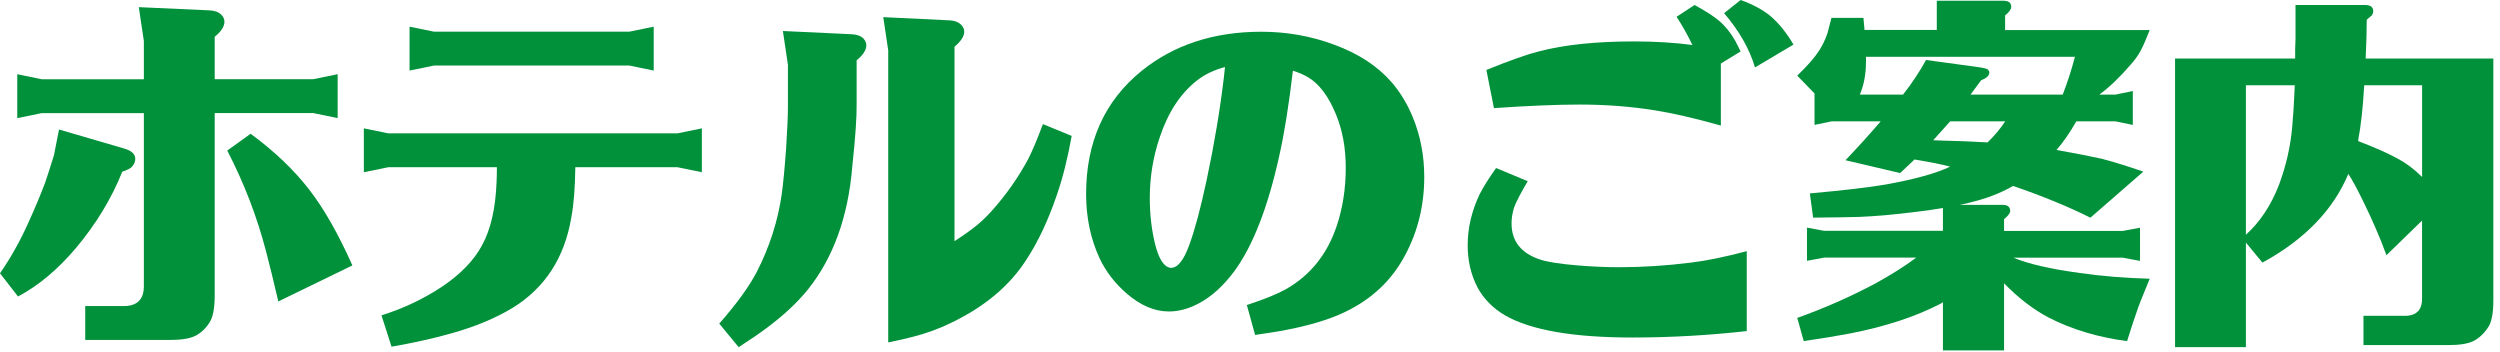
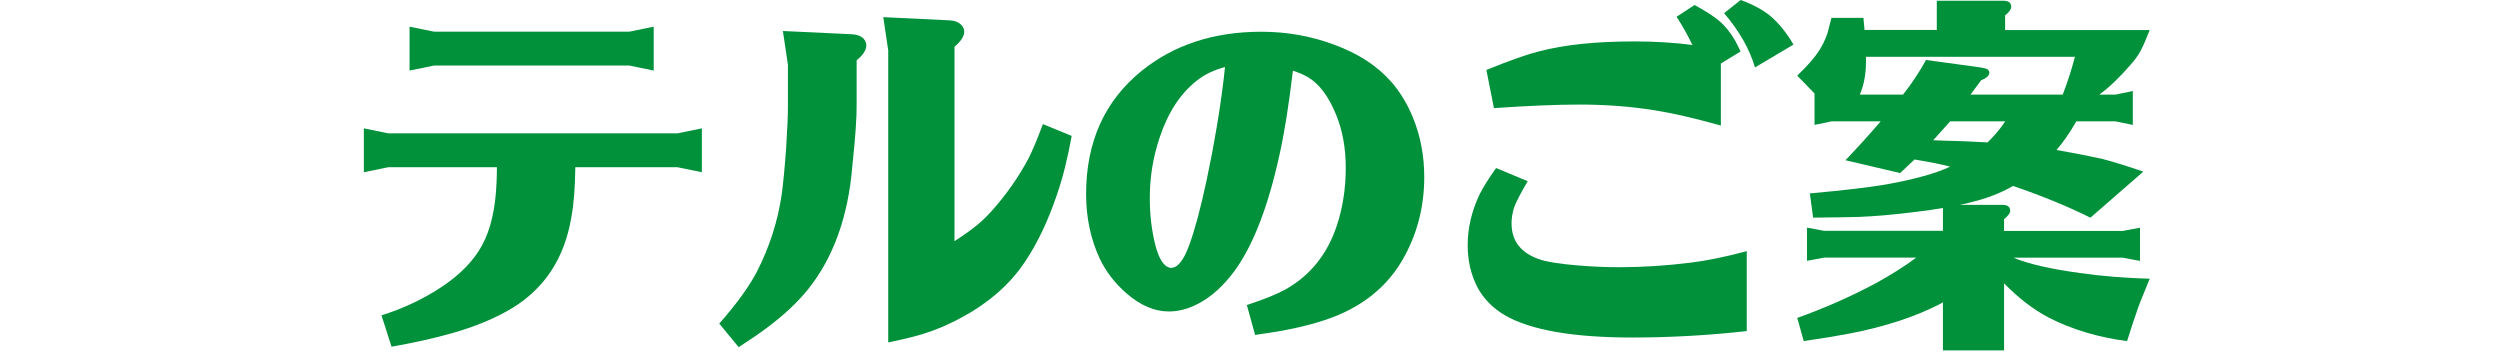
<svg xmlns="http://www.w3.org/2000/svg" width="213" height="30" viewBox="0 0 213 30" fill="none">
-   <path d="M1.534 25.26L0 23.285C0.898 21.99 1.696 20.57 2.391 19.03C2.961 17.775 3.443 16.629 3.833 15.597C4.017 15.071 4.271 14.279 4.598 13.225L5.028 11.035L10.543 12.644C11.197 12.827 11.525 13.123 11.525 13.527C11.525 13.79 11.422 14.024 11.219 14.228C11.076 14.37 10.811 14.502 10.421 14.622C9.502 16.914 8.196 19.071 6.5 21.096C4.948 22.939 3.292 24.329 1.538 25.26H1.534ZM12.257 6.747V3.496L11.826 0.609L17.863 0.883C18.311 0.905 18.65 1.036 18.874 1.277C19.036 1.438 19.121 1.631 19.121 1.854C19.121 2.259 18.845 2.686 18.293 3.131V6.747H26.687L28.769 6.32V10.061L26.687 9.634H18.293V25.165C18.293 26.278 18.139 27.059 17.833 27.504C17.506 28.011 17.098 28.387 16.608 28.628C16.137 28.851 15.435 28.964 14.493 28.964H7.261V26.077H10.48C11.687 26.099 12.279 25.511 12.257 24.314V9.637H3.553L1.471 10.064V6.324L3.553 6.751H12.257V6.747ZM19.363 12.827L21.354 11.396C23.395 12.896 25.073 14.498 26.378 16.199C27.625 17.819 28.839 19.957 30.024 22.614L23.712 25.683C23.322 24.001 22.976 22.581 22.671 21.428C21.894 18.45 20.791 15.582 19.36 12.827H19.363Z" fill="#00913A" />
  <path d="M49.017 14.248C48.995 16.011 48.885 17.431 48.679 18.503C48.109 21.948 46.442 24.521 43.683 26.225C42.212 27.116 40.454 27.845 38.412 28.415C36.9 28.842 35.215 29.214 33.358 29.539L32.501 26.864C34.34 26.298 36.054 25.484 37.647 24.433C39.221 23.379 40.354 22.215 41.05 20.937C41.804 19.58 42.223 17.766 42.308 15.496C42.326 15.091 42.337 14.675 42.337 14.248H33.082L31 14.675V10.935L33.082 11.362H57.717L59.799 10.935V14.675L57.717 14.248H49.014H49.017ZM36.977 5.585L34.895 6.012V2.272L36.977 2.699H53.615L55.697 2.272V6.012L53.615 5.585H36.977Z" fill="#00913A" />
  <path d="M62.935 29.577L61.28 27.57C62.729 25.927 63.792 24.468 64.465 23.191C65.569 21.041 66.283 18.812 66.61 16.502C66.731 15.611 66.856 14.323 66.978 12.641C67.081 11.021 67.132 9.824 67.132 9.054V5.529L66.702 2.642L72.554 2.916C73.003 2.938 73.342 3.058 73.566 3.281C73.728 3.463 73.812 3.657 73.812 3.857C73.812 4.262 73.537 4.689 72.985 5.134V8.842C73.003 9.915 72.882 11.688 72.617 14.162C72.267 18.439 71.013 21.935 68.847 24.65C67.909 25.807 66.72 26.909 65.293 27.964C64.701 28.409 63.914 28.945 62.935 29.577ZM75.685 4.346L75.254 1.46L80.894 1.733C81.342 1.755 81.681 1.887 81.905 2.127C82.067 2.292 82.152 2.481 82.152 2.704C82.152 3.091 81.876 3.514 81.324 3.981V20.549C82.163 20.001 82.788 19.556 83.207 19.209C83.627 18.866 84.039 18.469 84.447 18.023C85.694 16.644 86.753 15.137 87.632 13.495C87.96 12.845 88.368 11.874 88.857 10.575L91.307 11.579C90.962 13.506 90.542 15.177 90.049 16.593C89.314 18.761 88.445 20.607 87.445 22.125C86.036 24.333 83.899 26.128 81.041 27.504C80 28.011 78.915 28.405 77.793 28.69C77.263 28.832 76.557 28.993 75.677 29.175V4.346H75.685Z" fill="#00913A" />
  <path d="M106.937 28.544L106.231 25.989C107.702 25.504 108.806 25.059 109.542 24.65C111.624 23.475 113.077 21.672 113.893 19.238C114.405 17.698 114.658 16.056 114.658 14.316C114.658 12.575 114.382 11.115 113.831 9.758C113.198 8.218 112.411 7.163 111.473 6.598C111.145 6.397 110.708 6.204 110.156 6.021C109.806 8.981 109.42 11.4 108.99 13.287C108.03 17.644 106.764 20.906 105.19 23.074C104.23 24.369 103.196 25.303 102.096 25.869C101.258 26.314 100.423 26.537 99.584 26.537C98.359 26.537 97.153 26.019 95.968 24.986C94.967 24.114 94.202 23.11 93.669 21.975C92.911 20.315 92.536 18.501 92.536 16.534C92.536 12.097 94.11 8.601 97.255 6.047C100.014 3.817 103.413 2.704 107.46 2.704C109.623 2.704 111.69 3.069 113.65 3.799C115.714 4.551 117.347 5.612 118.554 6.992C119.29 7.842 119.893 8.835 120.364 9.97C121.018 11.55 121.346 13.254 121.346 15.075C121.346 17.487 120.805 19.706 119.72 21.731C118.598 23.858 116.902 25.471 114.633 26.562C113.224 27.252 111.315 27.81 108.902 28.234C108.412 28.314 107.758 28.416 106.941 28.537L106.937 28.544ZM104.362 5.715C103.443 5.959 102.655 6.331 102.004 6.839C100.596 7.933 99.532 9.543 98.819 11.67C98.245 13.352 97.962 15.086 97.962 16.866C97.962 18.286 98.116 19.603 98.421 20.819C98.668 21.811 98.992 22.439 99.404 22.702C99.547 22.782 99.668 22.822 99.772 22.822C100.342 22.822 100.864 22.165 101.335 20.844C101.806 19.567 102.295 17.735 102.806 15.341C103.461 12.261 103.95 9.335 104.278 6.558L104.37 5.707L104.362 5.715Z" fill="#00913A" />
  <path d="M148.824 21.399V28.208C145.554 28.573 142.306 28.756 139.08 28.756C134.033 28.756 130.417 28.128 128.232 26.869C127.191 26.26 126.404 25.46 125.874 24.468C125.322 23.395 125.046 22.209 125.046 20.91C125.046 19.432 125.385 17.983 126.058 16.564C126.363 15.954 126.834 15.206 127.467 14.316L130.163 15.44C129.571 16.432 129.181 17.184 128.997 17.688C128.854 18.155 128.784 18.6 128.784 19.027C128.784 20.567 129.611 21.599 131.267 22.129C131.921 22.333 132.974 22.494 134.423 22.614C135.648 22.716 136.821 22.767 137.947 22.767C139.948 22.767 141.993 22.636 144.075 22.373C145.403 22.213 146.985 21.888 148.824 21.399ZM146.617 5.412V10.699C144.392 10.072 142.501 9.634 140.948 9.393C138.907 9.068 136.781 8.908 134.574 8.908C132.676 8.908 130.244 9.01 127.283 9.211L126.639 5.959C128.64 5.149 130.134 4.62 131.112 4.379C133.257 3.813 135.964 3.529 139.231 3.529C141.007 3.529 142.663 3.631 144.193 3.832C143.785 2.981 143.336 2.179 142.843 1.43L144.377 0.427C145.337 0.952 146.032 1.401 146.459 1.766C146.989 2.211 147.448 2.781 147.838 3.47C147.982 3.733 148.133 4.04 148.298 4.383L146.613 5.415L146.617 5.412ZM148.302 0C149.324 0.365 150.17 0.821 150.844 1.368C151.557 1.978 152.212 2.788 152.804 3.799L149.527 5.744C149.056 4.164 148.177 2.624 146.893 1.124L148.302 0Z" fill="#00913A" />
  <path d="M175.227 12.77L175.348 12.8C176.819 13.062 178.066 13.307 179.085 13.53C180.086 13.792 181.259 14.157 182.609 14.624L178.103 18.547C176.246 17.617 174.05 16.712 171.515 15.843C170.452 16.453 169.249 16.916 167.899 17.241C167.693 17.303 167.388 17.372 166.98 17.452H170.595C171.044 17.452 171.269 17.624 171.269 17.971C171.269 18.153 171.096 18.387 170.746 18.671V19.675H180.858L182.33 19.401V22.229L180.858 21.955H171.545C172.81 22.485 174.701 22.919 177.213 23.262C179.052 23.525 181.031 23.689 183.157 23.747C182.543 25.207 182.168 26.17 182.025 26.634C181.881 27.017 181.616 27.831 181.226 29.064C178.754 28.739 176.529 28.072 174.546 27.057C173.24 26.367 171.971 25.397 170.746 24.138V29.852H165.538V25.747C165.475 25.787 165.416 25.827 165.354 25.867C163.209 26.98 160.616 27.834 157.57 28.422C156.507 28.622 155.212 28.838 153.678 29.06L153.126 27.086C155.455 26.254 157.68 25.273 159.806 24.138C161.134 23.408 162.289 22.678 163.268 21.948H155.425L153.954 22.222V19.394L155.425 19.667H165.538V17.722C164.721 17.865 163.853 17.985 162.933 18.087C161.3 18.292 159.788 18.423 158.398 18.481C157.765 18.503 156.455 18.522 154.476 18.543L154.2 16.478C157.121 16.215 159.277 15.96 160.667 15.719C163.139 15.274 164.967 14.767 166.152 14.197C165.479 14.015 164.467 13.814 163.117 13.588C162.893 13.81 162.484 14.197 161.892 14.745L157.235 13.65C158.298 12.537 159.299 11.431 160.237 10.336H156.069L154.598 10.639V7.964L153.126 6.446C153.983 5.614 154.598 4.917 154.966 4.348C155.271 3.881 155.517 3.374 155.701 2.826C155.804 2.461 155.915 2.027 156.04 1.52H158.765C158.806 1.987 158.835 2.33 158.857 2.553H165.015V0.064H170.684C171.133 0.064 171.357 0.235 171.357 0.582C171.357 0.787 171.184 1.027 170.835 1.312V2.56H183.154C182.848 3.352 182.587 3.943 182.374 4.337C182.161 4.731 181.888 5.111 181.561 5.476C180.619 6.57 179.722 7.432 178.865 8.059H180.244L181.716 7.756V10.643L180.244 10.34H176.904C176.33 11.333 175.771 12.143 175.219 12.77H175.227ZM167.903 8.059H175.745C176.132 7.067 176.481 5.994 176.786 4.837H158.982V5.264C158.982 6.297 158.81 7.231 158.46 8.059H162.139C162.874 7.129 163.529 6.144 164.099 5.111L168.33 5.687C168.962 5.768 169.312 5.852 169.371 5.932C169.451 6.012 169.492 6.092 169.492 6.176C169.492 6.439 169.256 6.662 168.786 6.844L167.958 7.968L167.895 8.059H167.903ZM169.341 12.132C169.911 11.584 170.415 10.986 170.842 10.34H166.152C165.905 10.625 165.427 11.161 164.71 11.949L165.508 11.979C166.652 12.001 167.929 12.052 169.337 12.132H169.341Z" fill="#00913A" />
-   <path d="M200.084 14.805C198.796 17.885 196.358 20.41 192.76 22.373L191.351 20.669V29.577H185.315V4.985H195.548V4.164L195.578 3.343V0.427H201.493C201.964 0.427 202.199 0.598 202.199 0.945C202.199 1.065 202.158 1.19 202.078 1.31C202.015 1.372 201.872 1.492 201.647 1.675C201.647 2.507 201.618 3.609 201.555 4.988H212.432V25.599C212.432 26.712 212.278 27.482 211.973 27.909C211.623 28.434 211.208 28.821 210.715 29.066C210.266 29.288 209.56 29.401 208.6 29.401H201.368V26.909H204.829C205.87 26.927 206.381 26.424 206.359 25.391V18.793L203.325 21.742C202.795 20.282 202.111 18.702 201.272 17.002C200.783 16.009 200.382 15.279 200.076 14.812L200.084 14.805ZM195.519 7.265H191.351V20.001C192.558 18.906 193.496 17.491 194.169 15.746C194.783 14.104 195.158 12.444 195.302 10.761C195.383 9.889 195.456 8.725 195.515 7.265H195.519ZM200.911 12.006L201.033 12.068C202.361 12.575 203.453 13.06 204.31 13.527C205.024 13.914 205.708 14.429 206.363 15.078V7.265H201.43C201.327 9.13 201.154 10.71 200.908 12.006H200.911Z" fill="#00913A" />
</svg>